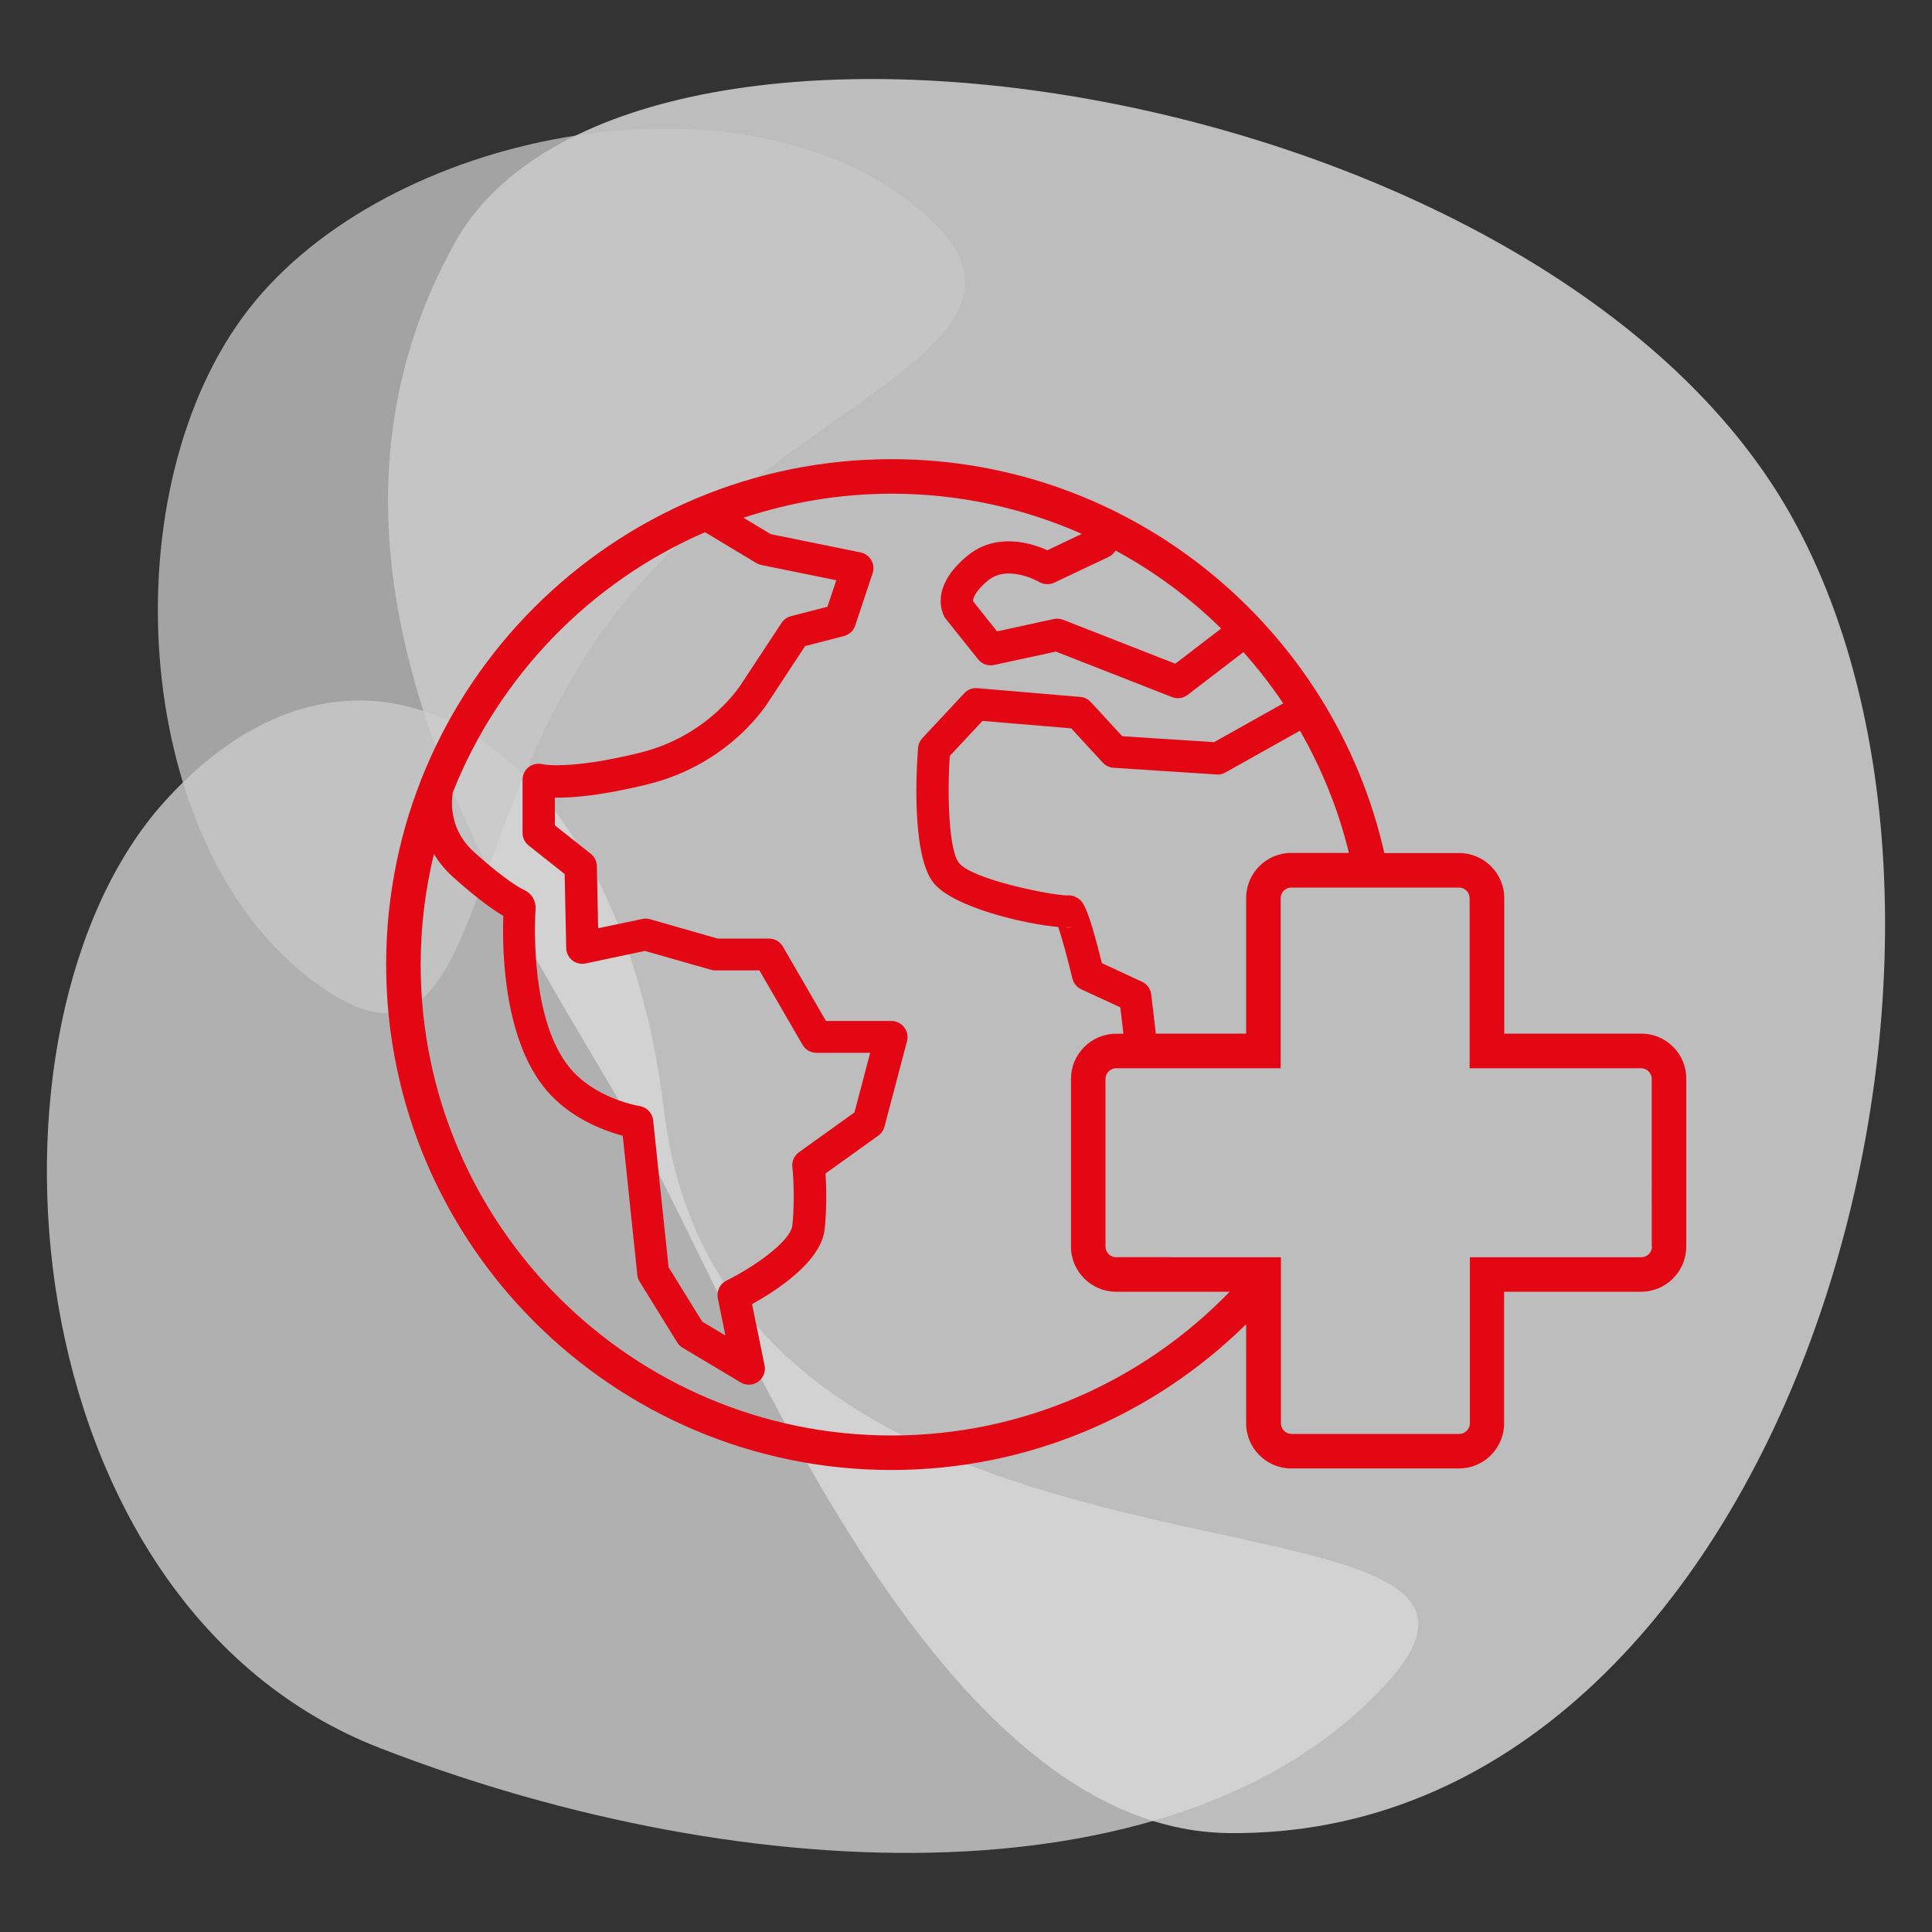
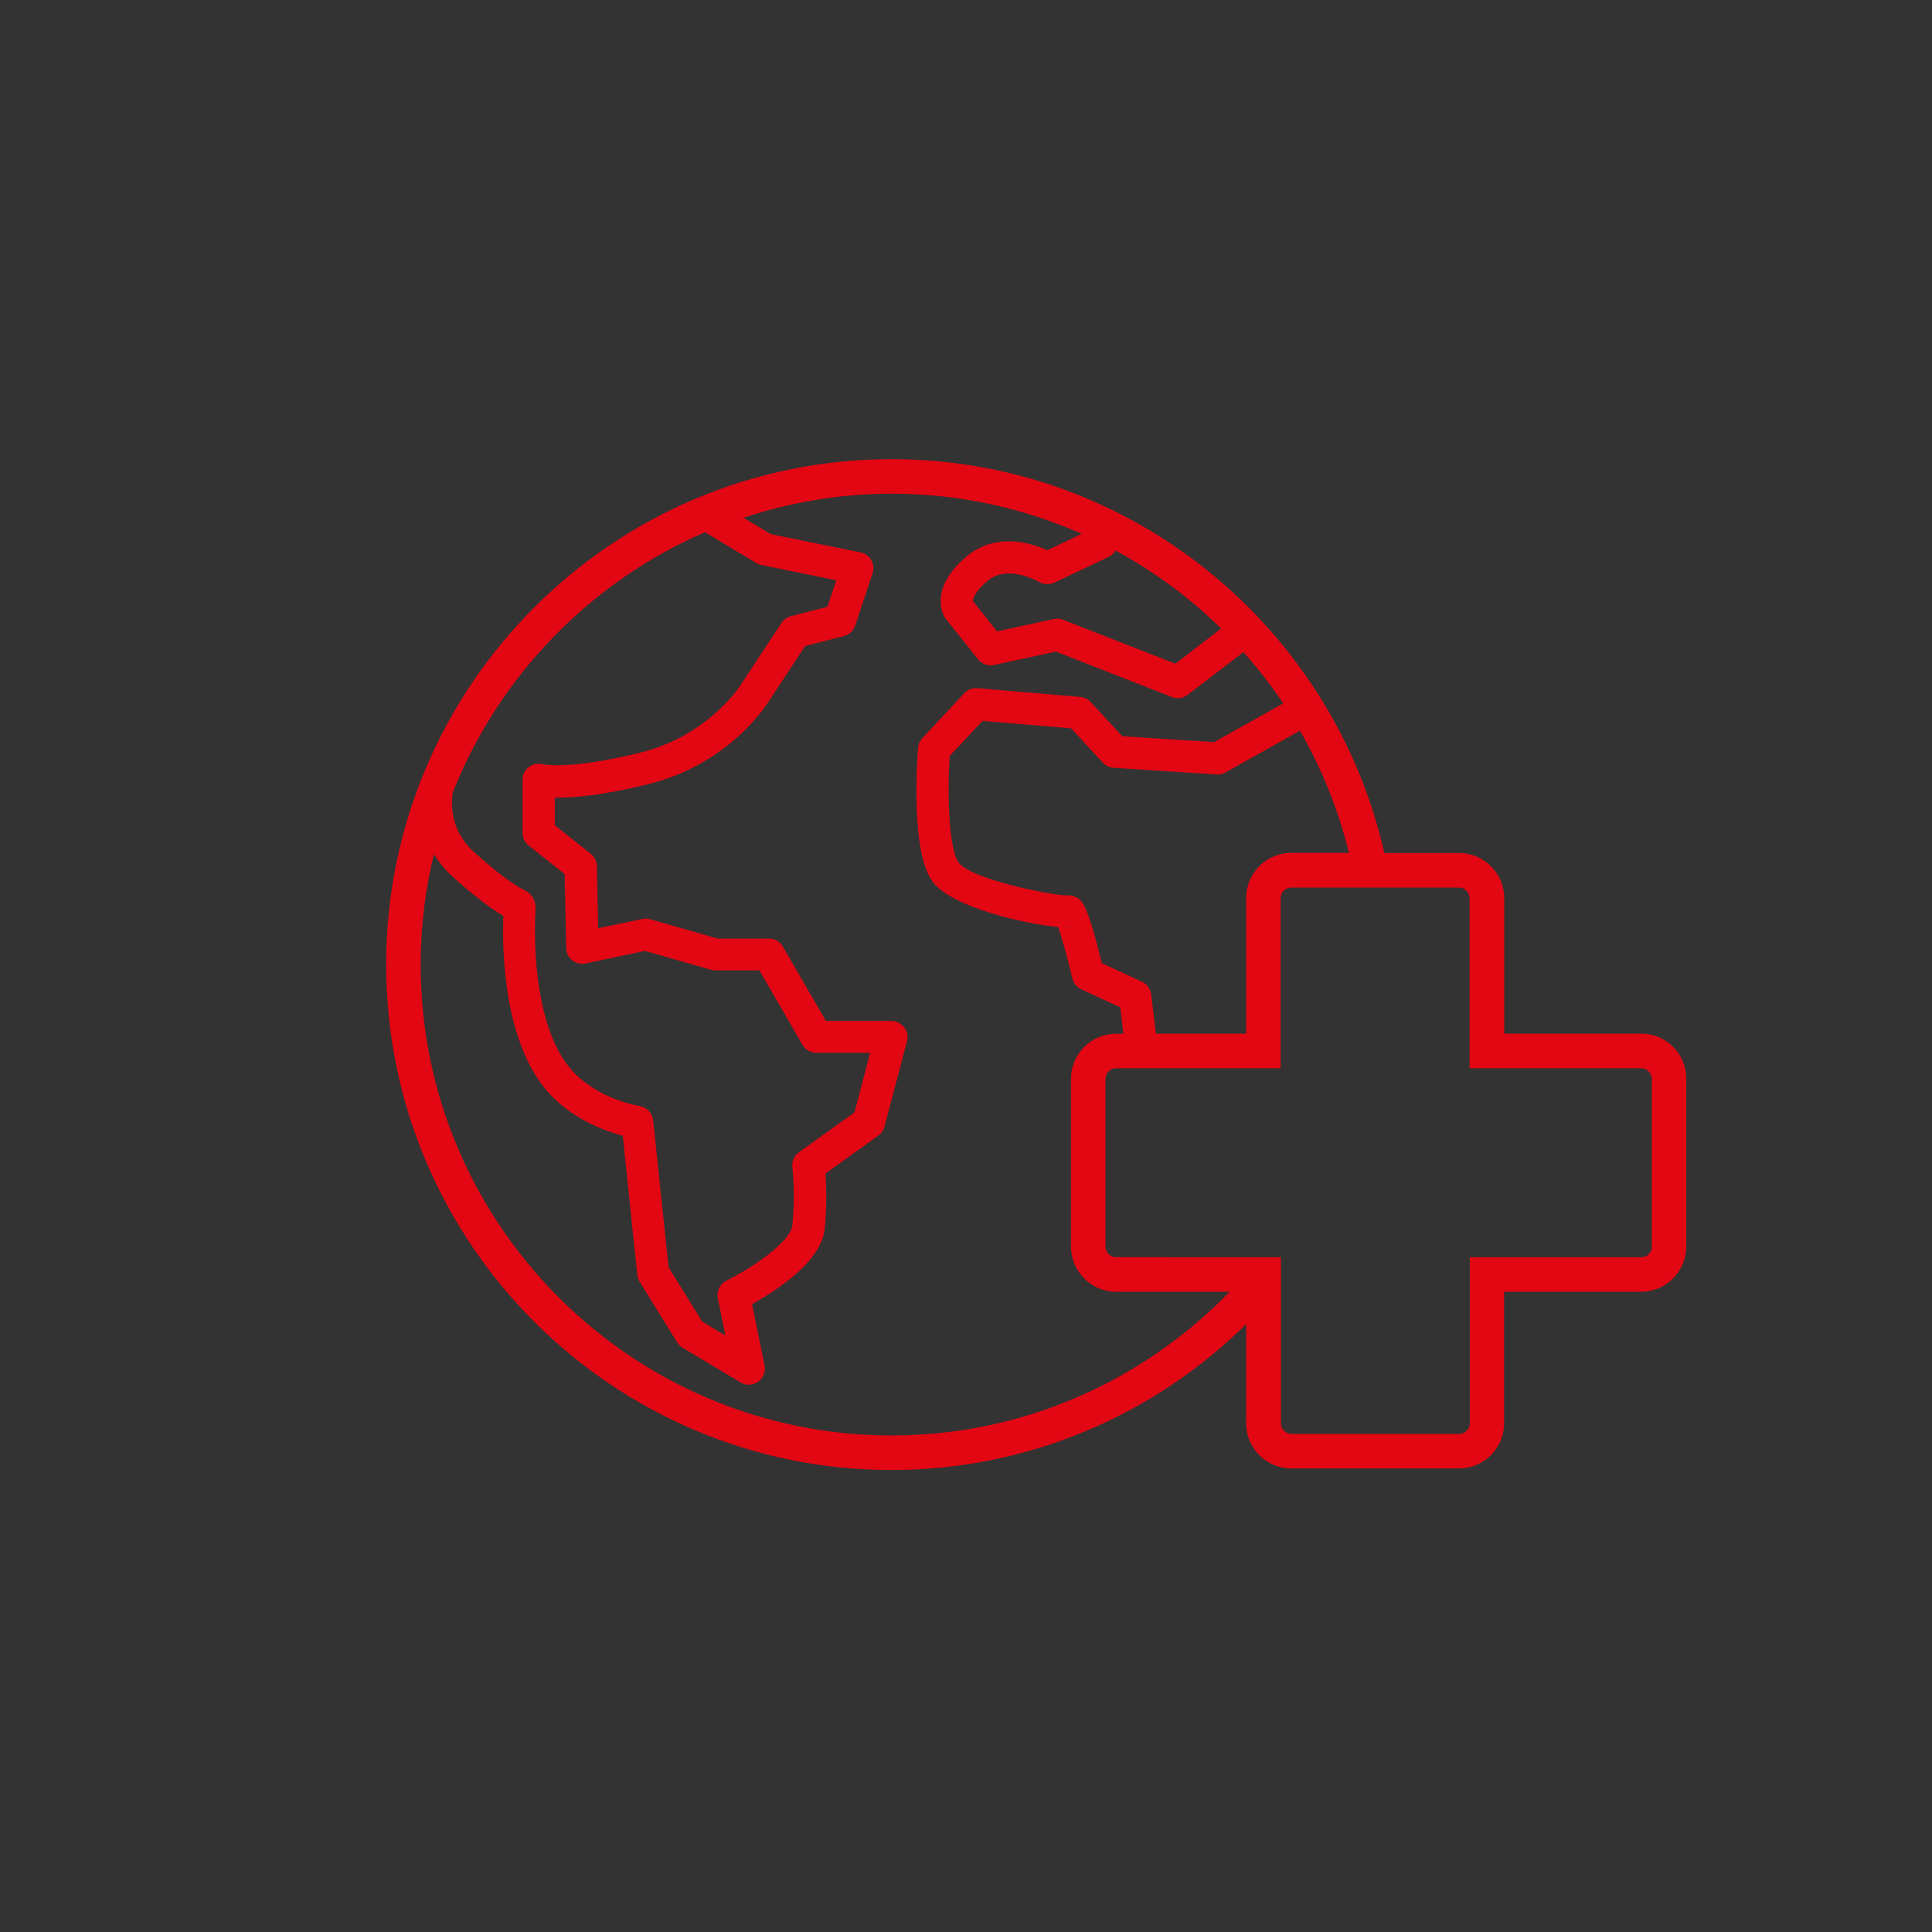
<svg xmlns="http://www.w3.org/2000/svg" version="1.1" id="Ebene_1" x="0px" y="0px" viewBox="0 0 150 150" style="enable-background:new 0 0 150 150;" xml:space="preserve">
  <rect x="0" y="0" width="150" height="150" fill="#333333" stroke="none" />
  <style type="text/css">
	.st0{opacity:0.75;fill:#EBEBEB;}
	.st1{opacity:0.75;fill:#D9D9D9;}
	.st2{opacity:0.75;fill:#C8C8C8;}
	.st3{fill:#E30613;}
</style>
  <g>
-     <path id="Weird_Shape_00000022529244988267321340000018120120283253181333_" class="st0" d="M35.38,18.72   C48.82-4.84,119.87,6.06,139,39.92s-0.32,102.88-43.6,102.4c-22.61-0.25-37.55-38.84-45.57-53.72S20.25,45.83,35.38,18.72z" />
-     <path id="Weird_Shape-2_00000096741808964402895650000016135206320498641831_" class="st1" d="M107.78,130.55   c15.51-17.23-51.27-2.94-56.23-44.35c-3.43-28.68-23.28-41.19-38.79-23.95s-12.08,62.31,16.79,73.49   C58.43,146.92,92.27,147.78,107.78,130.55z" />
-     <path id="Weird_Shape-3_00000124124270158503166690000005186371442810856630_" class="st2" d="M23.89,75.84   c13.8,10.75,10.9-11.54,24.01-28.37S84.52,26.5,70.72,15.75s-40.64-5.57-51.4,8.24S10.1,65.09,23.89,75.84z" />
    <path class="st3" d="M127.43,80.25h-10.64V69.73c0-1.93-1.58-3.5-3.5-3.5h-5.81c-3.96-17.48-19.6-30.58-38.26-30.58   c-21.64,0-39.24,17.6-39.24,39.24s17.6,39.24,39.24,39.24c10.72,0,20.44-4.33,27.53-11.32v7.7c0,1.93,1.58,3.5,3.5,3.5h13.03   c1.93,0,3.5-1.58,3.5-3.5v-10.22h10.64c1.93,0,3.5-1.58,3.5-3.5V83.76C130.94,81.83,129.36,80.25,127.43,80.25L127.43,80.25z    M89.74,80.25l-0.36-3.04c-0.05-0.43-0.32-0.81-0.72-0.99l-3.11-1.44c-1.15-4.65-1.53-4.87-1.98-5.11   c-0.23-0.13-0.5-0.18-0.76-0.15c-1.27-0.03-7.4-1.24-8.38-2.55c-0.72-0.97-0.91-4.95-0.69-8.28l2.54-2.72l6.89,0.58l2.45,2.66   c0.22,0.24,0.52,0.38,0.84,0.4l8,0.52c0.24,0.02,0.48-0.04,0.69-0.16l5.78-3.24c1.68,2.93,2.98,6.12,3.8,9.49h-4.48   c-1.93,0-3.5,1.58-3.5,3.5v10.53H89.74L89.74,80.25z M83.32,71.95c-0.21,0.07-0.41,0.08-0.59,0.05   C83.01,72,83.21,71.99,83.32,71.95z M94.81,48.8l-3.56,2.73l-8.71-3.41c-0.23-0.09-0.48-0.11-0.72-0.06l-4.41,0.96l-1.87-2.35   c0-0.23,0.2-0.8,1.17-1.6c1.55-1.28,3.94,0.1,3.96,0.11c0.36,0.21,0.8,0.23,1.18,0.06l4.22-2c0.24-0.11,0.42-0.29,0.54-0.5   C89.61,44.37,92.38,46.41,94.81,48.8L94.81,48.8z M54.74,41.32l3.99,2.4c0.12,0.07,0.26,0.12,0.39,0.15l5.81,1.18l-0.69,2.06   l-2.83,0.73c-0.3,0.08-0.56,0.26-0.73,0.52l-3.11,4.72c-0.02,0.04-2.48,4.03-7.88,5.36c-5.46,1.35-7.53,0.9-7.54,0.9   c-0.38-0.1-0.78-0.03-1.09,0.21c-0.31,0.24-0.49,0.6-0.49,0.99v4.12c0,0.38,0.17,0.74,0.47,0.98l2.8,2.22l0.12,5.75   c0.01,0.37,0.18,0.72,0.47,0.95c0.29,0.23,0.67,0.32,1.04,0.24l4.6-0.97l5.12,1.46c0.11,0.03,0.23,0.05,0.34,0.05h3.43l3.35,5.78   c0.22,0.39,0.64,0.62,1.08,0.62h4.17l-1.22,4.63l-4.31,3.09c-0.37,0.27-0.57,0.71-0.51,1.16c0,0.02,0.24,2.1,0,4.51   c-0.13,1.28-3.13,3.32-5.11,4.29c-0.51,0.25-0.79,0.82-0.68,1.37l0.59,2.9l-1.8-1.08l-2.61-4.22l-1.2-11.41   c-0.06-0.57-0.5-1.02-1.06-1.11c-0.03,0-3.07-0.49-5.09-2.6c-3.45-3.59-3.04-11.79-2.98-12.71c0.04-0.63-0.31-1.2-0.88-1.46   c-0.3-0.14-1.46-0.75-3.89-2.94c-1.81-1.63-1.81-3.63-1.66-4.63C38.73,52.51,45.81,45.18,54.74,41.32L54.74,41.32z M69.22,111.45   c-20.16,0-36.56-16.4-36.56-36.56c0-2.96,0.36-5.83,1.03-8.58c0.37,0.6,0.84,1.2,1.47,1.77c1.89,1.7,3.15,2.58,3.92,3.03   c-0.1,2.63-0.01,10.07,3.71,13.94c1.85,1.93,4.25,2.78,5.56,3.13l1.13,10.8c0.02,0.19,0.08,0.37,0.18,0.53l2.92,4.72   c0.11,0.17,0.25,0.31,0.42,0.41l4.5,2.69c0.2,0.12,0.42,0.18,0.64,0.18c0.25,0,0.51-0.08,0.72-0.23c0.4-0.29,0.6-0.79,0.5-1.27   l-0.97-4.76c1.81-1,5.38-3.27,5.64-5.84c0.18-1.79,0.12-3.4,0.06-4.3l4.1-2.94c0.24-0.17,0.41-0.42,0.48-0.7l1.75-6.63   c0.1-0.38,0.02-0.78-0.22-1.08c-0.24-0.31-0.6-0.49-0.99-0.49h-5.08l-3.35-5.78c-0.22-0.39-0.64-0.62-1.08-0.62h-3.98l-5.25-1.5   c-0.2-0.06-0.4-0.06-0.6-0.02l-3.43,0.72l-0.1-4.83c-0.01-0.37-0.18-0.72-0.47-0.95l-2.79-2.21v-2.15   c1.34,0.02,3.66-0.16,7.22-1.04c6.45-1.59,9.31-6.32,9.4-6.46l2.81-4.27l3.02-0.78c0.41-0.11,0.74-0.41,0.87-0.82l1.35-4.05   c0.11-0.34,0.08-0.71-0.1-1.02c-0.18-0.31-0.48-0.53-0.83-0.6l-6.98-1.42l-2.12-1.27c3.62-1.2,7.49-1.87,11.51-1.87   c5.25,0,10.24,1.12,14.76,3.12l-2.67,1.27c-1.22-0.55-3.96-1.42-6.21,0.43c-3.01,2.48-1.9,4.54-1.77,4.77   c0.03,0.05,0.06,0.09,0.1,0.14l2.5,3.13c0.3,0.37,0.77,0.54,1.24,0.44l4.8-1.04l9.01,3.53c0.15,0.06,0.3,0.09,0.46,0.09   c0.27,0,0.54-0.09,0.76-0.26l4.33-3.32c1.12,1.26,2.15,2.58,3.09,3.98l-5.37,3.01l-7.13-0.46l-2.44-2.65   c-0.21-0.23-0.5-0.37-0.82-0.4l-7.98-0.68c-0.39-0.04-0.76,0.11-1.02,0.39l-3.26,3.49c-0.19,0.21-0.31,0.47-0.33,0.76   c-0.11,1.34-0.55,8.12,1.14,10.4c1.46,1.96,7.17,3.28,9.74,3.5c0.29,0.84,0.75,2.55,1.1,4c0.09,0.37,0.34,0.68,0.69,0.84l3.03,1.4   l0.24,2.05h-0.57c-1.93,0-3.5,1.58-3.5,3.5v13.03c0,1.93,1.58,3.5,3.5,3.5h8.82C88.82,107.16,79.51,111.45,69.22,111.45   L69.22,111.45z M128.26,96.79c0,0.45-0.38,0.82-0.82,0.82h-13.32v12.9c0,0.45-0.38,0.82-0.82,0.82h-13.03   c-0.45,0-0.82-0.38-0.82-0.82v-12.9H86.65c-0.45,0-0.82-0.38-0.82-0.82V83.76c0-0.45,0.38-0.82,0.82-0.82h12.78V69.73   c0-0.45,0.38-0.82,0.82-0.82h13.03c0.45,0,0.82,0.38,0.82,0.82v13.21h13.32c0.45,0,0.82,0.38,0.82,0.82V96.79L128.26,96.79z" />
  </g>
</svg>